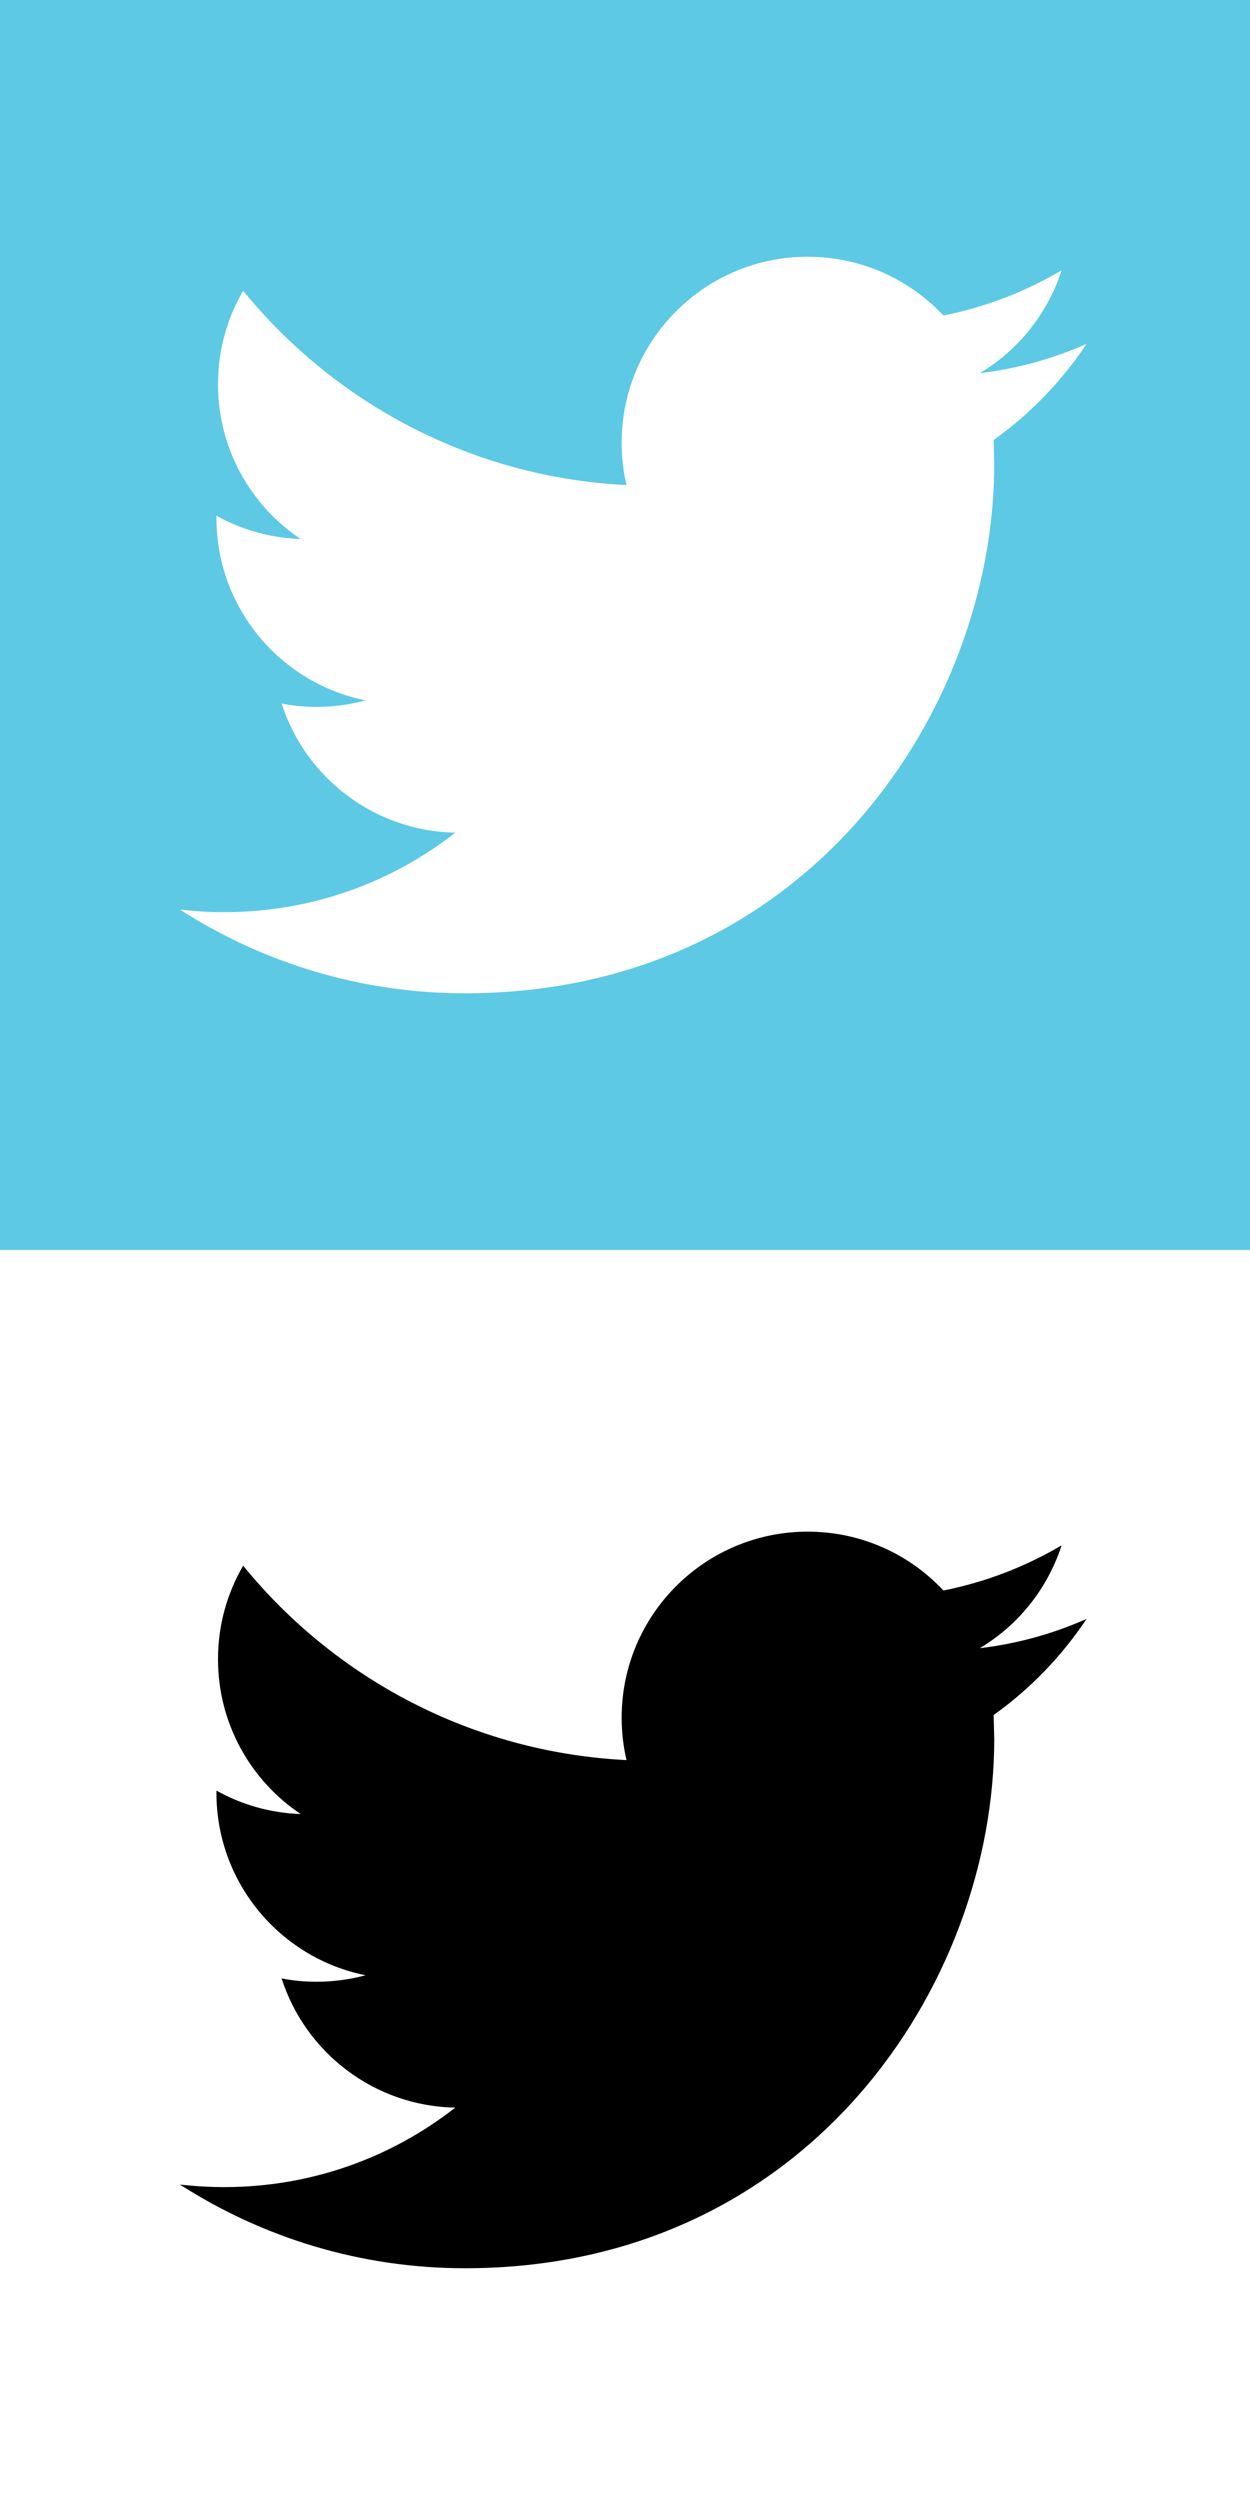
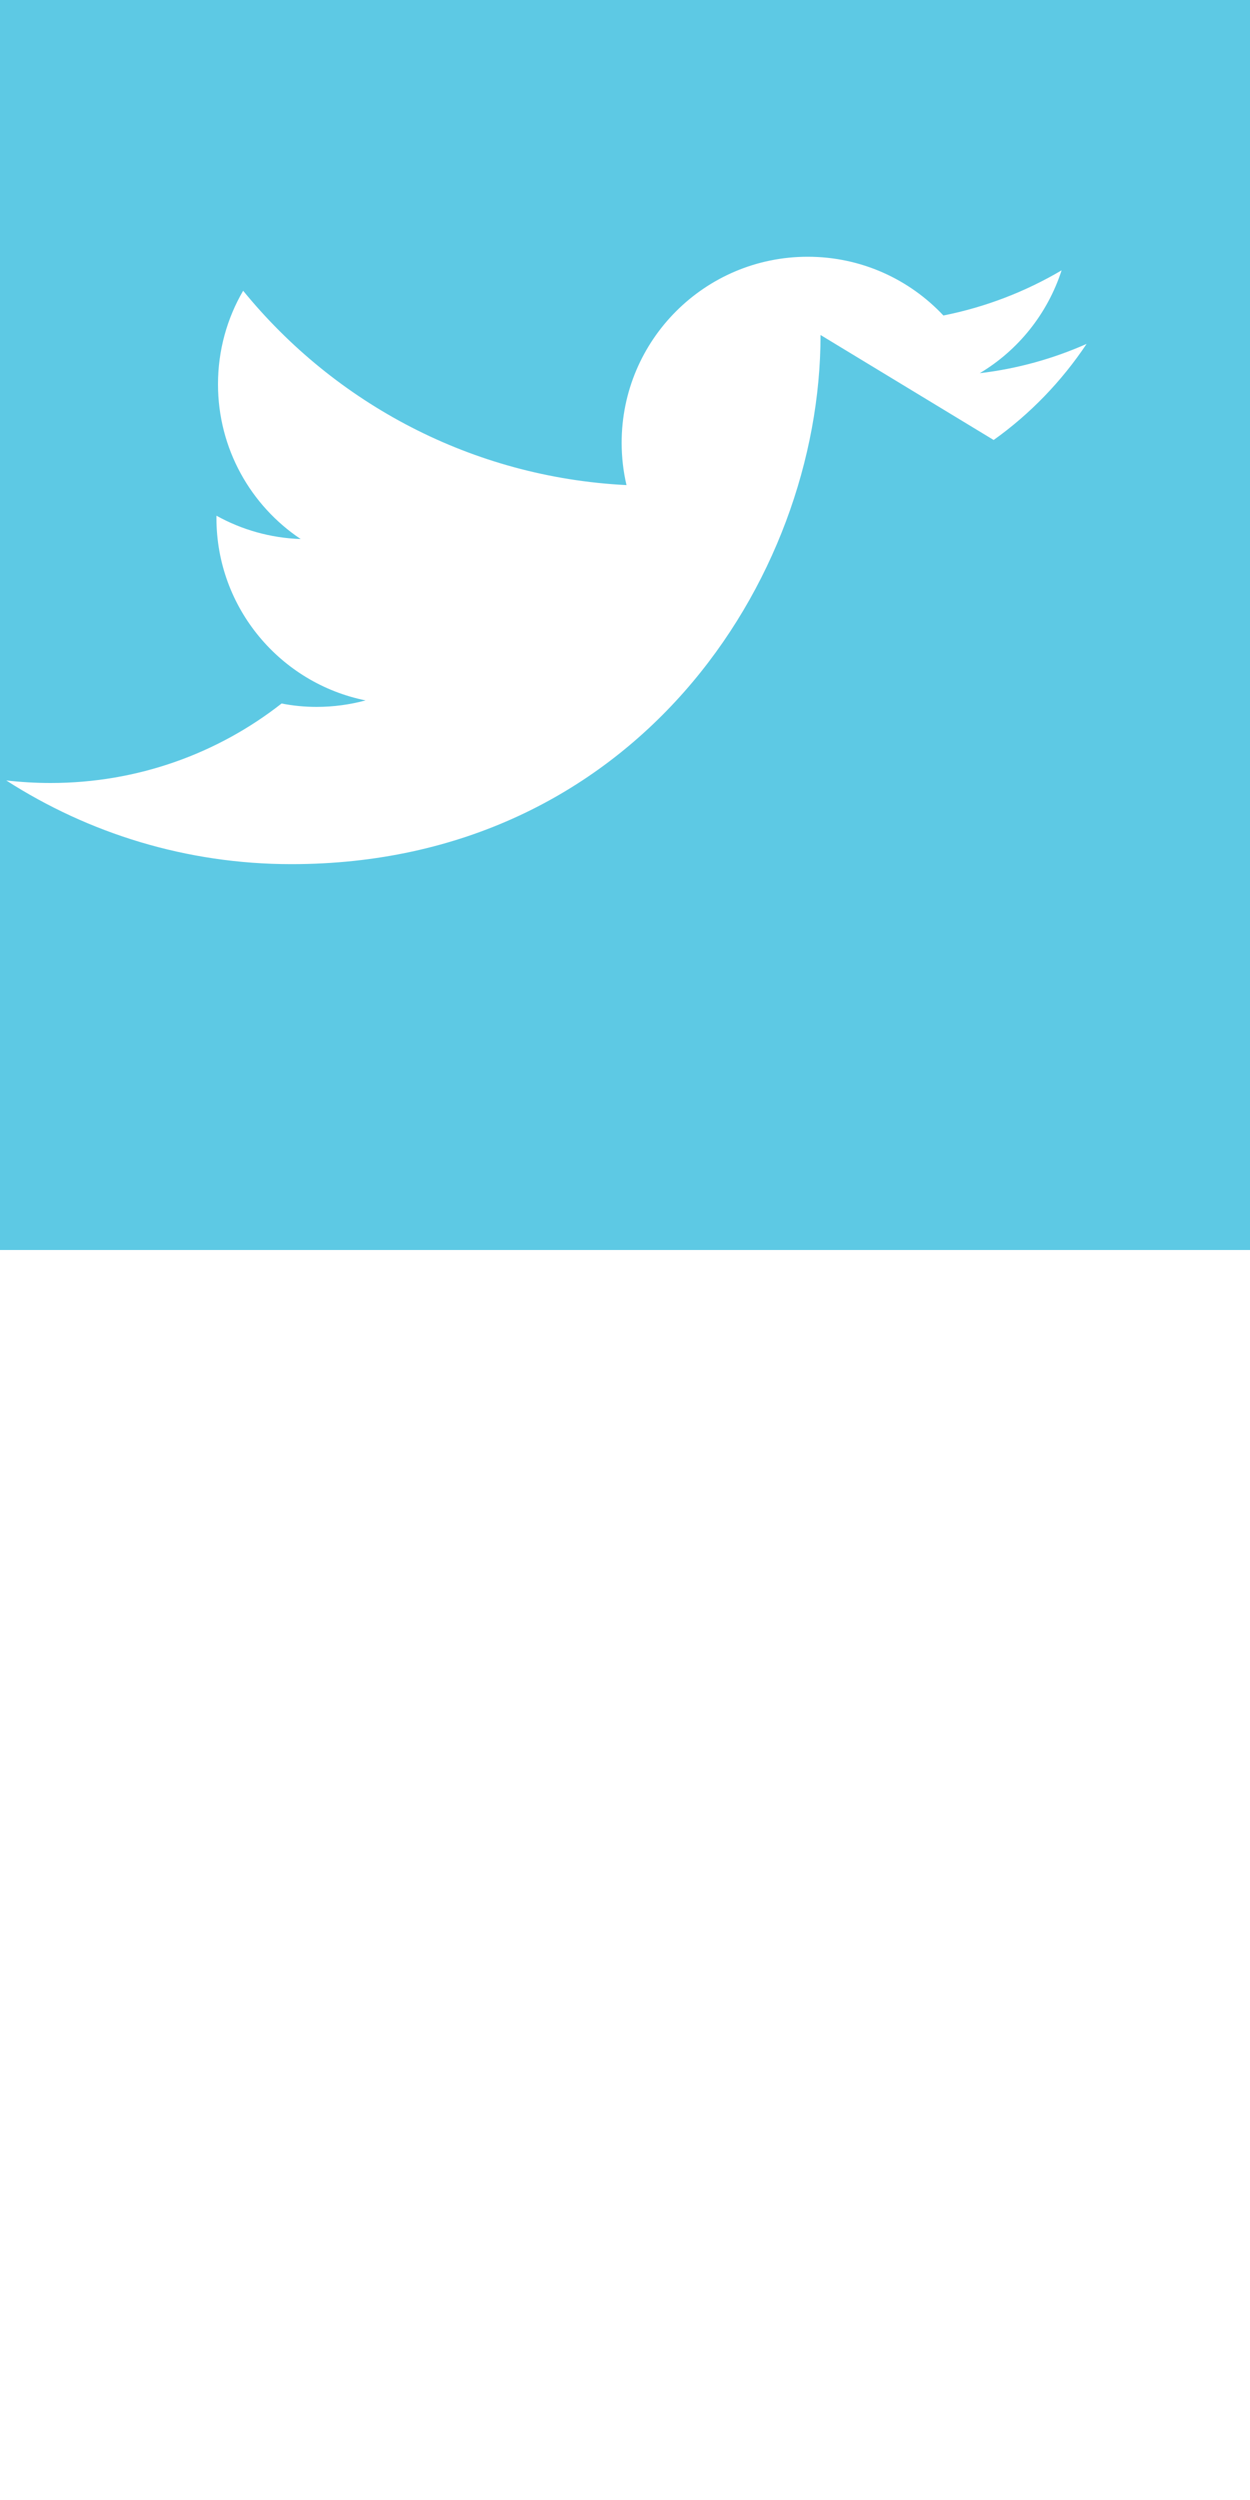
<svg xmlns="http://www.w3.org/2000/svg" version="1.1" id="Layer_1" x="0px" y="0px" width="25px" height="50px" viewBox="0 0 25 50" enable-background="new 0 0 25 50" xml:space="preserve">
  <rect x="0" y="0" width="25" height="50" fill="#808080" stroke="none" />
  <rect fill="#5DC9E4" width="25" height="25" />
  <rect y="25" fill="#FFFFFF" width="25" height="25" />
  <g>
    <g>
-       <path fill="#FFFFFF" d="M21.732,6.878c-0.668,0.296-1.383,0.497-2.137,0.586c0.771-0.46,1.355-1.189,1.637-2.057    c-0.723,0.426-1.519,0.735-2.364,0.903c-0.679-0.724-1.644-1.175-2.714-1.175c-2.055,0-3.721,1.666-3.721,3.719    c0,0.291,0.033,0.576,0.097,0.848C9.438,9.547,6.698,8.066,4.863,5.815C4.543,6.364,4.36,7.003,4.36,7.685    c0,1.291,0.657,2.43,1.654,3.096c-0.61-0.021-1.183-0.188-1.685-0.467v0.047c0,1.802,1.283,3.305,2.983,3.647    c-0.312,0.084-0.64,0.13-0.98,0.13c-0.24,0-0.472-0.023-0.7-0.068c0.473,1.478,1.847,2.553,3.474,2.583    c-1.272,0.997-2.876,1.59-4.62,1.59c-0.3,0-0.596-0.018-0.887-0.051c1.646,1.057,3.601,1.674,5.702,1.674    c6.844,0,10.584-5.668,10.584-10.583L19.873,8.8C20.604,8.279,21.234,7.624,21.732,6.878z" />
+       <path fill="#FFFFFF" d="M21.732,6.878c-0.668,0.296-1.383,0.497-2.137,0.586c0.771-0.46,1.355-1.189,1.637-2.057    c-0.723,0.426-1.519,0.735-2.364,0.903c-0.679-0.724-1.644-1.175-2.714-1.175c-2.055,0-3.721,1.666-3.721,3.719    c0,0.291,0.033,0.576,0.097,0.848C9.438,9.547,6.698,8.066,4.863,5.815C4.543,6.364,4.36,7.003,4.36,7.685    c0,1.291,0.657,2.43,1.654,3.096c-0.61-0.021-1.183-0.188-1.685-0.467v0.047c0,1.802,1.283,3.305,2.983,3.647    c-0.312,0.084-0.64,0.13-0.98,0.13c-0.24,0-0.472-0.023-0.7-0.068c-1.272,0.997-2.876,1.59-4.62,1.59c-0.3,0-0.596-0.018-0.887-0.051c1.646,1.057,3.601,1.674,5.702,1.674    c6.844,0,10.584-5.668,10.584-10.583L19.873,8.8C20.604,8.279,21.234,7.624,21.732,6.878z" />
    </g>
  </g>
  <g>
    <g>
-       <path d="M21.732,32.378c-0.668,0.296-1.383,0.497-2.137,0.586c0.771-0.46,1.355-1.188,1.637-2.057    c-0.723,0.427-1.519,0.735-2.364,0.903c-0.679-0.727-1.644-1.177-2.714-1.177c-2.055,0-3.721,1.665-3.721,3.72    c0,0.291,0.033,0.576,0.097,0.849c-3.092-0.155-5.833-1.636-7.667-3.888c-0.32,0.549-0.503,1.188-0.503,1.871    c0,1.289,0.657,2.43,1.654,3.096c-0.61-0.021-1.183-0.188-1.685-0.469v0.047c0,1.803,1.283,3.307,2.983,3.646    c-0.312,0.084-0.64,0.13-0.98,0.13c-0.24,0-0.472-0.022-0.7-0.067c0.473,1.479,1.847,2.555,3.474,2.584    c-1.272,0.996-2.876,1.59-4.62,1.59c-0.3,0-0.596-0.018-0.887-0.051c1.646,1.057,3.601,1.674,5.702,1.674    c6.844,0,10.584-5.668,10.584-10.584L19.873,34.3C20.604,33.779,21.234,33.124,21.732,32.378z" />
-     </g>
+       </g>
  </g>
</svg>